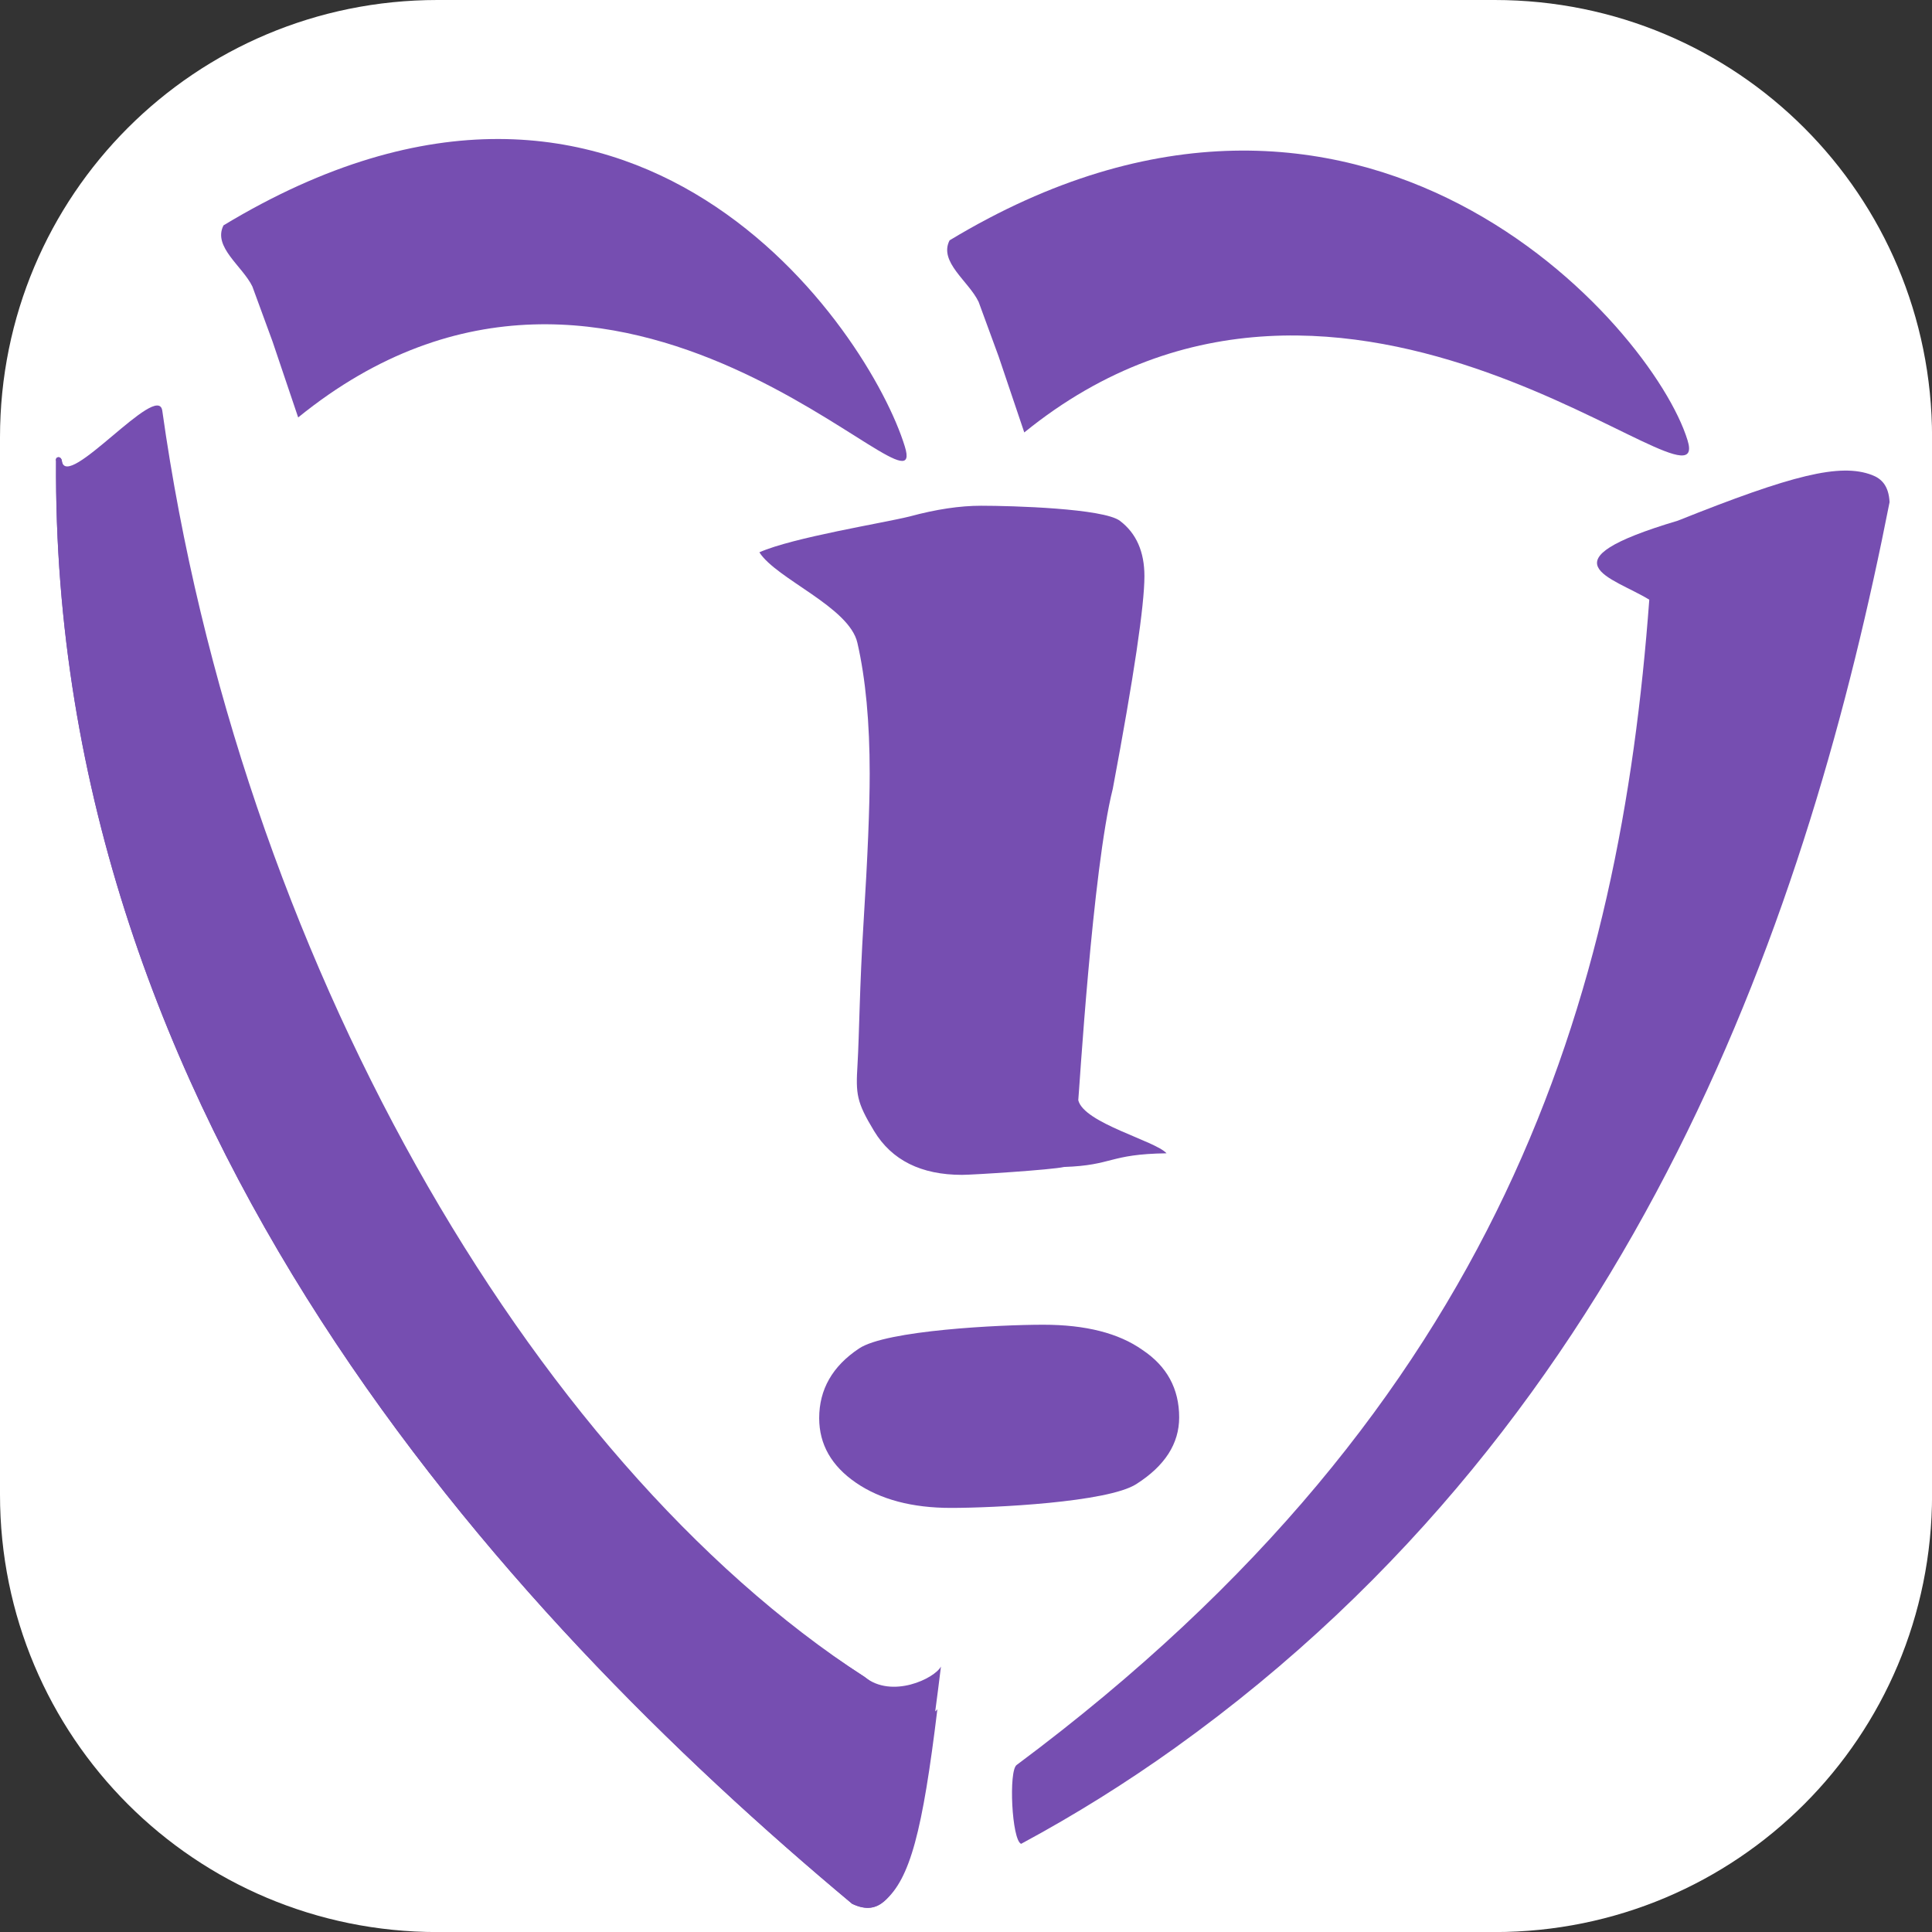
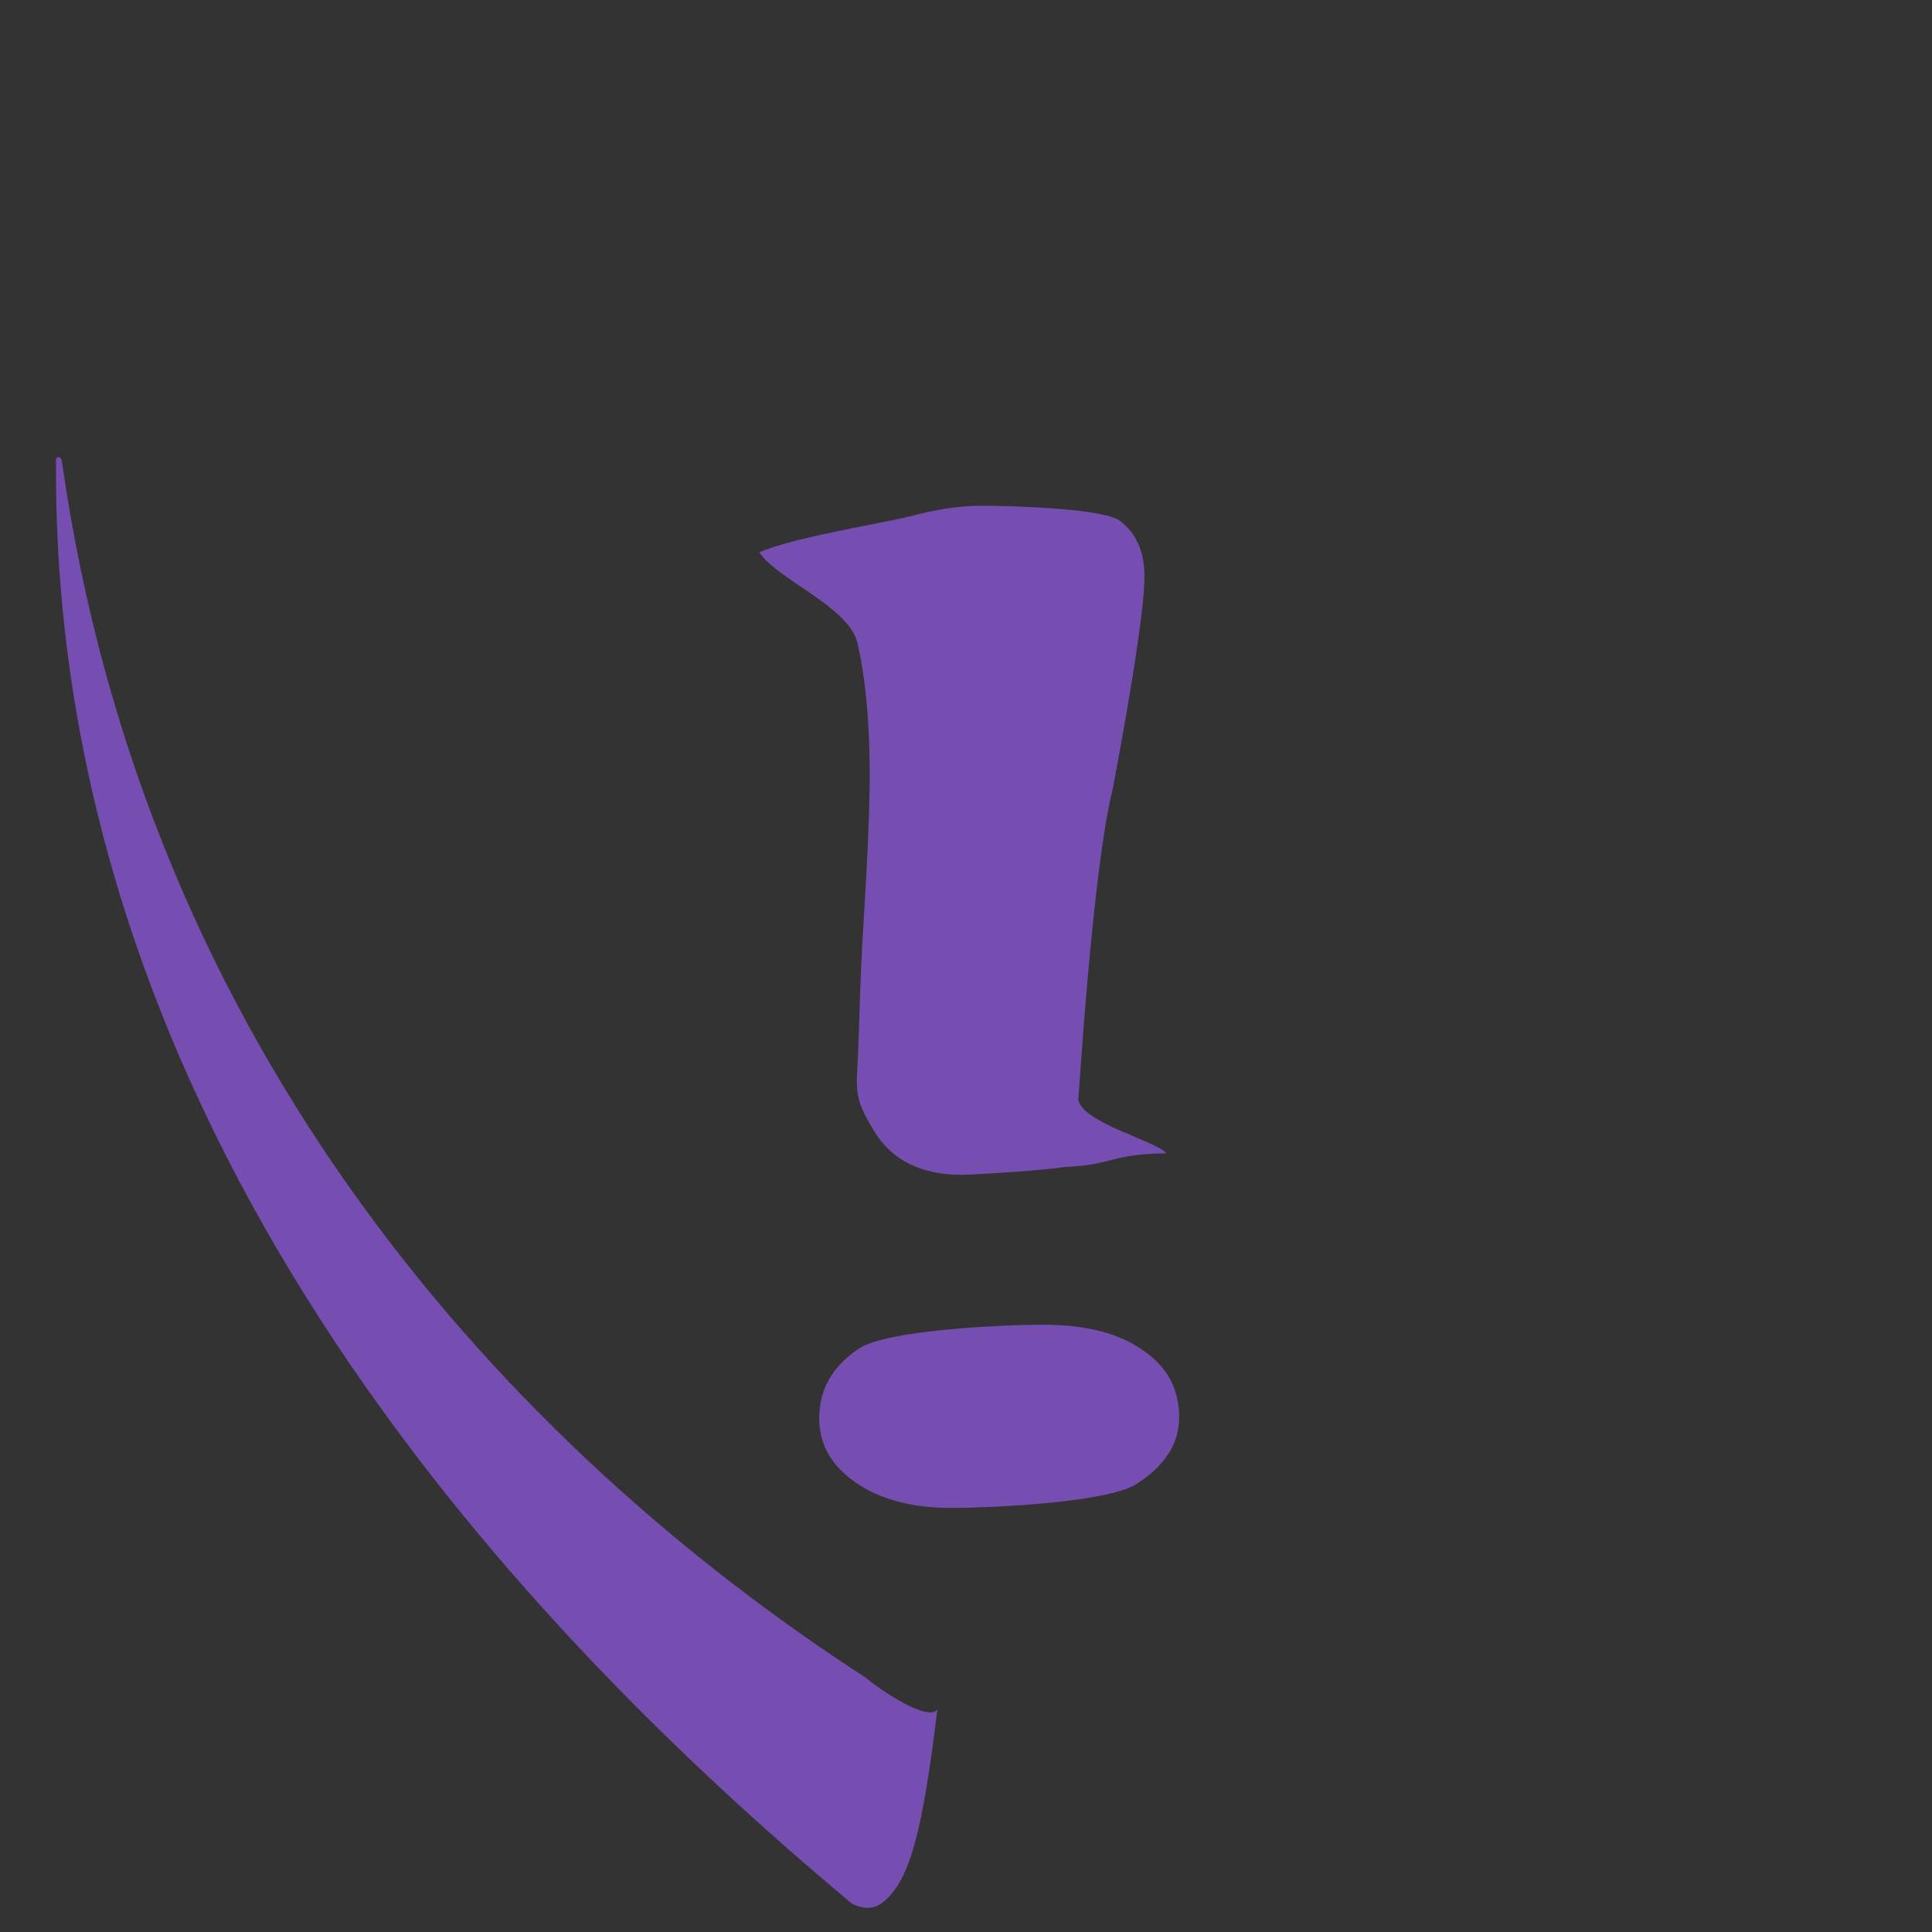
<svg xmlns="http://www.w3.org/2000/svg" xmlns:ns1="http://www.inkscape.org/namespaces/inkscape" xmlns:ns2="http://sodipodi.sourceforge.net/DTD/sodipodi-0.dtd" width="30mm" height="30mm" viewBox="0 0 30 30" version="1.1" id="svg4173" ns1:version="1.0.2-2 (e86c870879, 2021-01-15)" ns2:docname="DivorceRoad_favicon.svg">
  <rect x="0" y="0" width="30" height="30" fill="#333333" stroke="none" />
  <defs id="defs4167" />
  <ns2:namedview id="base" pagecolor="#ffffff" bordercolor="#666666" borderopacity="1.0" ns1:pageopacity="0.0" ns1:pageshadow="2" ns1:zoom="2.4289151" ns1:cx="151.7979" ns1:cy="101.61116" ns1:document-units="mm" ns1:current-layer="layer1" ns1:document-rotation="0" showgrid="false" ns1:window-width="1920" ns1:window-height="997" ns1:window-x="-6" ns1:window-y="-6" ns1:window-maximized="1" />
  <g ns1:label="Layer 1" ns1:groupmode="layer" id="layer1" transform="translate(-23.041,-27.933)">
-     <path id="rect5507" style="fill:#ffffff;fill-opacity:1;fill-rule:evenodd;stroke-width:0.273;stroke-dasharray:2.187, 2.187;paint-order:stroke markers fill;stop-color:#000000" d="m 29.834,27.933 h 16.415 c 3.763,0 6.793,3.03 6.793,6.793 v 16.415 c 0,3.763 -3.03,6.793 -6.793,6.793 H 29.834 c -3.763,0 -6.793,-3.03 -6.793,-6.793 V 34.726 c 0,-3.763 3.03,-6.793 6.793,-6.793 z" />
-     <path ns2:nodetypes="ccccccc" ns1:connector-curvature="0" id="path5465" d="m 38.236,32.618 0.312,0.851 0.398,1.179 c 5.001,-4.062 10.739,1.539 10.299,0.121 -0.543,-1.771 -5.069,-6.963 -11.459,-3.104 -0.172,0.335 0.297,0.635 0.449,0.952 z" style="fill:#764eb1;fill-opacity:1;stroke:none;stroke-width:0.325px;stroke-linecap:butt;stroke-linejoin:miter;stroke-opacity:1" />
-     <path ns2:nodetypes="ccccccc" ns1:connector-curvature="0" id="path5475" d="m 26.961,32.385 0.312,0.851 0.398,1.179 c 5.001,-4.062 9.859,1.869 9.42,0.451 -0.543,-1.771 -4.19,-7.293 -10.579,-3.434 -0.172,0.335 0.297,0.635 0.449,0.952 z" style="fill:#764eb1;fill-opacity:1;stroke:none;stroke-width:0.325px;stroke-linecap:butt;stroke-linejoin:miter;stroke-opacity:1" />
    <g aria-label="!" transform="matrix(1.126,0,0,0.792,-79.604,-139.925)" id="text3155-1" style="font-style:normal;font-weight:normal;font-size:9.392px;line-height:1.25;font-family:sans-serif;letter-spacing:0px;word-spacing:0px;fill:#695197;fill-opacity:1;stroke:none;stroke-width:0.47" />
    <path style="fill:#764eb1;fill-opacity:1;stroke:none;stroke-width:0.375px;stroke-linecap:butt;stroke-linejoin:miter;stroke-opacity:1" d="m 36.269,57.493 c 0.232,0.113 0.383,0.064 0.501,-0.037 0.404,-0.344 0.596,-1.088 0.827,-2.985 -0.099,0.186 -0.705,-0.157 -1.127,-0.496 -5.512,-3.575 -11.17,-9.708 -12.469,-18.885 -0.013,-0.086 -0.109,-0.067 -0.09,0.002 v 0 c -0.074,10.257 6.927,17.864 12.359,22.401 z" id="path3157-9" ns1:connector-curvature="0" ns2:nodetypes="csccscccc" />
    <g aria-label="!" transform="matrix(1.854,0,0,1.303,-144.034,-245.847)" id="g5457" style="font-style:normal;font-weight:normal;font-size:9.392px;line-height:1.25;font-family:sans-serif;letter-spacing:0px;word-spacing:0px;fill:#764eb1;fill-opacity:1;stroke:none;stroke-width:0.47">
      <path d="m 99.028,224.022 c -0.103,0.034 -0.763,0.094 -0.855,0.094 -0.342,0 -0.588,-0.174 -0.736,-0.522 -0.148,-0.348 -0.154,-0.44 -0.139,-0.792 0.015,-0.365 0.017,-0.933 0.051,-1.704 0.034,-0.77 0.051,-1.358 0.051,-1.764 0,-0.611 -0.034,-1.13 -0.103,-1.558 -0.068,-0.428 -0.678,-0.76 -0.821,-1.079 0.28,-0.177 1.035,-0.348 1.258,-0.427 0.223,-0.086 0.422,-0.128 0.599,-0.128 0.263,0 1.026,0.032 1.163,0.18 0.137,0.148 0.205,0.368 0.205,0.659 0,0.348 -0.088,1.193 -0.265,2.534 -0.17,0.96 -0.283,3.647 -0.289,3.711 0.046,0.274 0.648,0.485 0.739,0.633 -0.486,0.01 -0.444,0.143 -0.859,0.163 z m 0.964,2.984 c 0,0.314 -0.12,0.579 -0.36,0.796 -0.24,0.217 -1.192,0.283 -1.551,0.283 -0.325,0 -0.591,-0.1 -0.796,-0.3 -0.205,-0.2 -0.308,-0.457 -0.308,-0.77 0,-0.342 0.111,-0.619 0.334,-0.83 0.228,-0.217 1.178,-0.283 1.543,-0.283 0.354,0 0.631,0.1 0.83,0.3 0.205,0.194 0.308,0.462 0.308,0.805 z" style="font-weight:normal;font-size:17.532px;fill:#764eb1;fill-opacity:1;stroke-width:0.47" id="path5455" ns2:nodetypes="cssssssccscsccccssssscscs" />
    </g>
-     <path style="fill:#764eb1;fill-opacity:1;stroke:none;stroke-width:0.375px;stroke-linecap:butt;stroke-linejoin:miter;stroke-opacity:1" d="m 36.269,57.493 c 0.232,0.113 0.383,0.064 0.501,-0.037 0.404,-0.344 0.651,-1.748 0.882,-3.645 -0.099,0.186 -0.76,0.503 -1.182,0.164 -5.223,-3.388 -9.725,-11.243 -10.909,-19.664 -0.066,-0.469 -1.491,1.261 -1.559,0.779 -0.012,-0.086 -0.109,-0.067 -0.09,0.002 v 0 c -0.074,10.257 6.927,17.864 12.359,22.401 z" id="path5459" ns1:connector-curvature="0" ns2:nodetypes="csccsscccc" />
-     <path ns2:nodetypes="cscccccscc" ns1:connector-curvature="0" id="path5461" d="m 52.382,35.73 c -0.013,-0.258 -0.128,-0.366 -0.273,-0.421 -0.495,-0.189 -1.241,-1.25e-4 -3.015,0.709 -2.143,0.639 -1.014,0.876 -0.443,1.227 -0.454,6.122 -2.248,12.452 -9.823,18.094 -0.128,0.087 -0.076,1.168 0.069,1.225 v 0 c 0.845,-0.455 1.64,-0.954 2.388,-1.489 7.244,-5.184 9.857,-13.051 11.097,-19.344 z" style="fill:#764eb1;fill-opacity:1;stroke:none;stroke-width:0.375px;stroke-linecap:butt;stroke-linejoin:miter;stroke-opacity:1" />
  </g>
</svg>